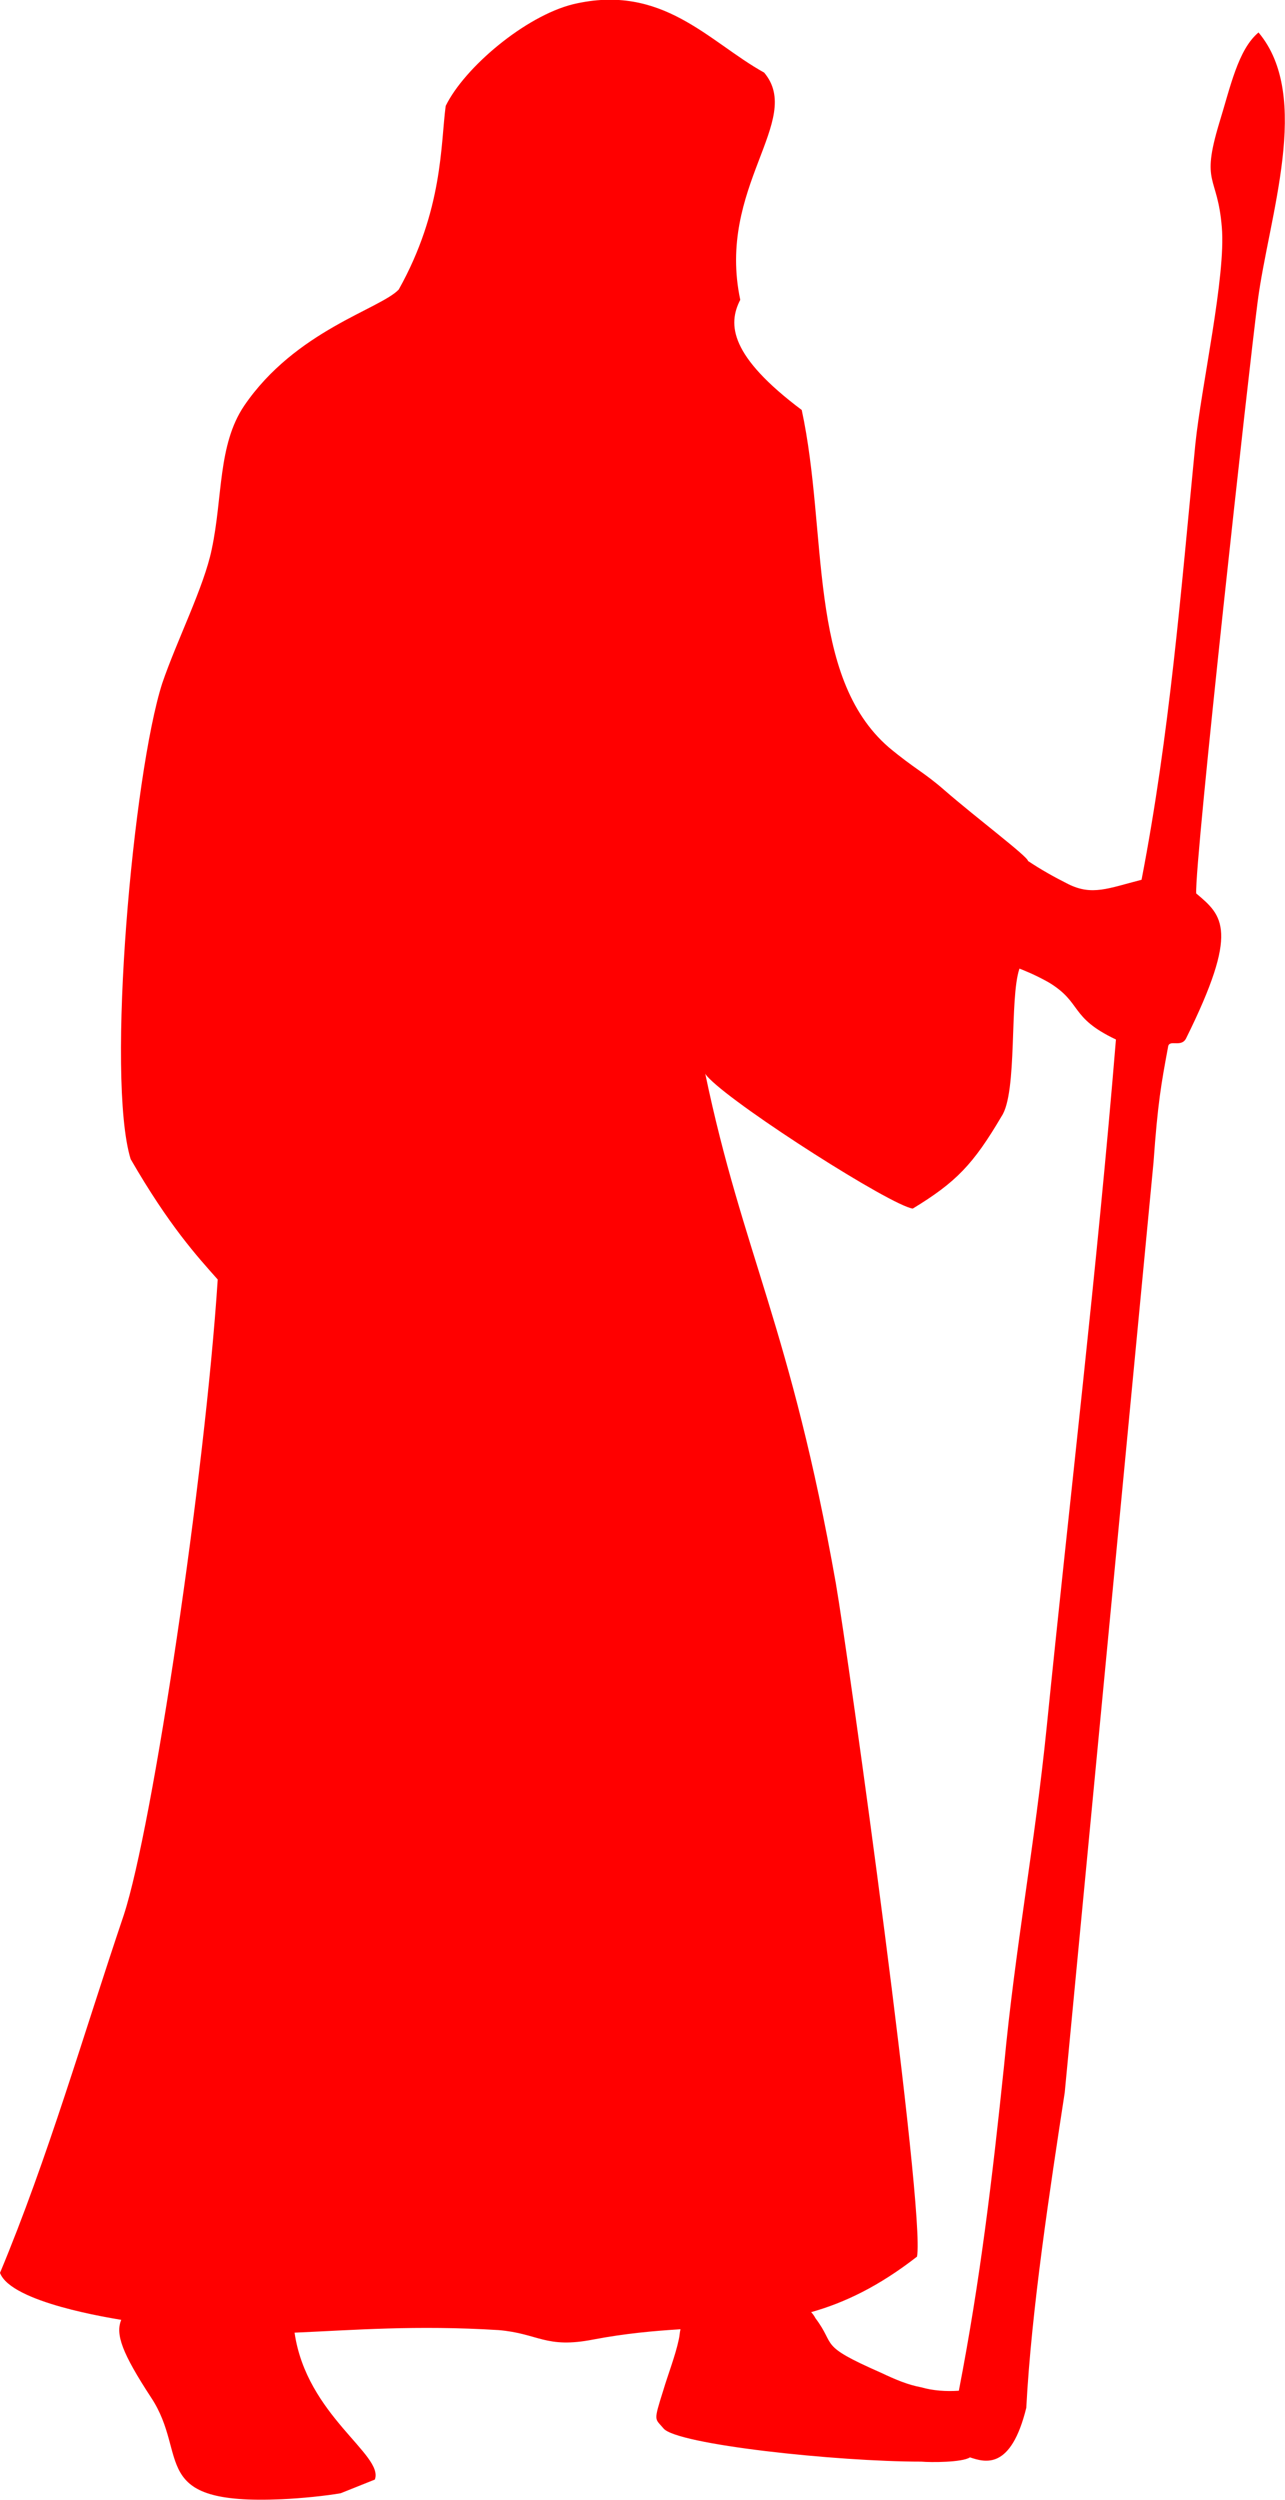
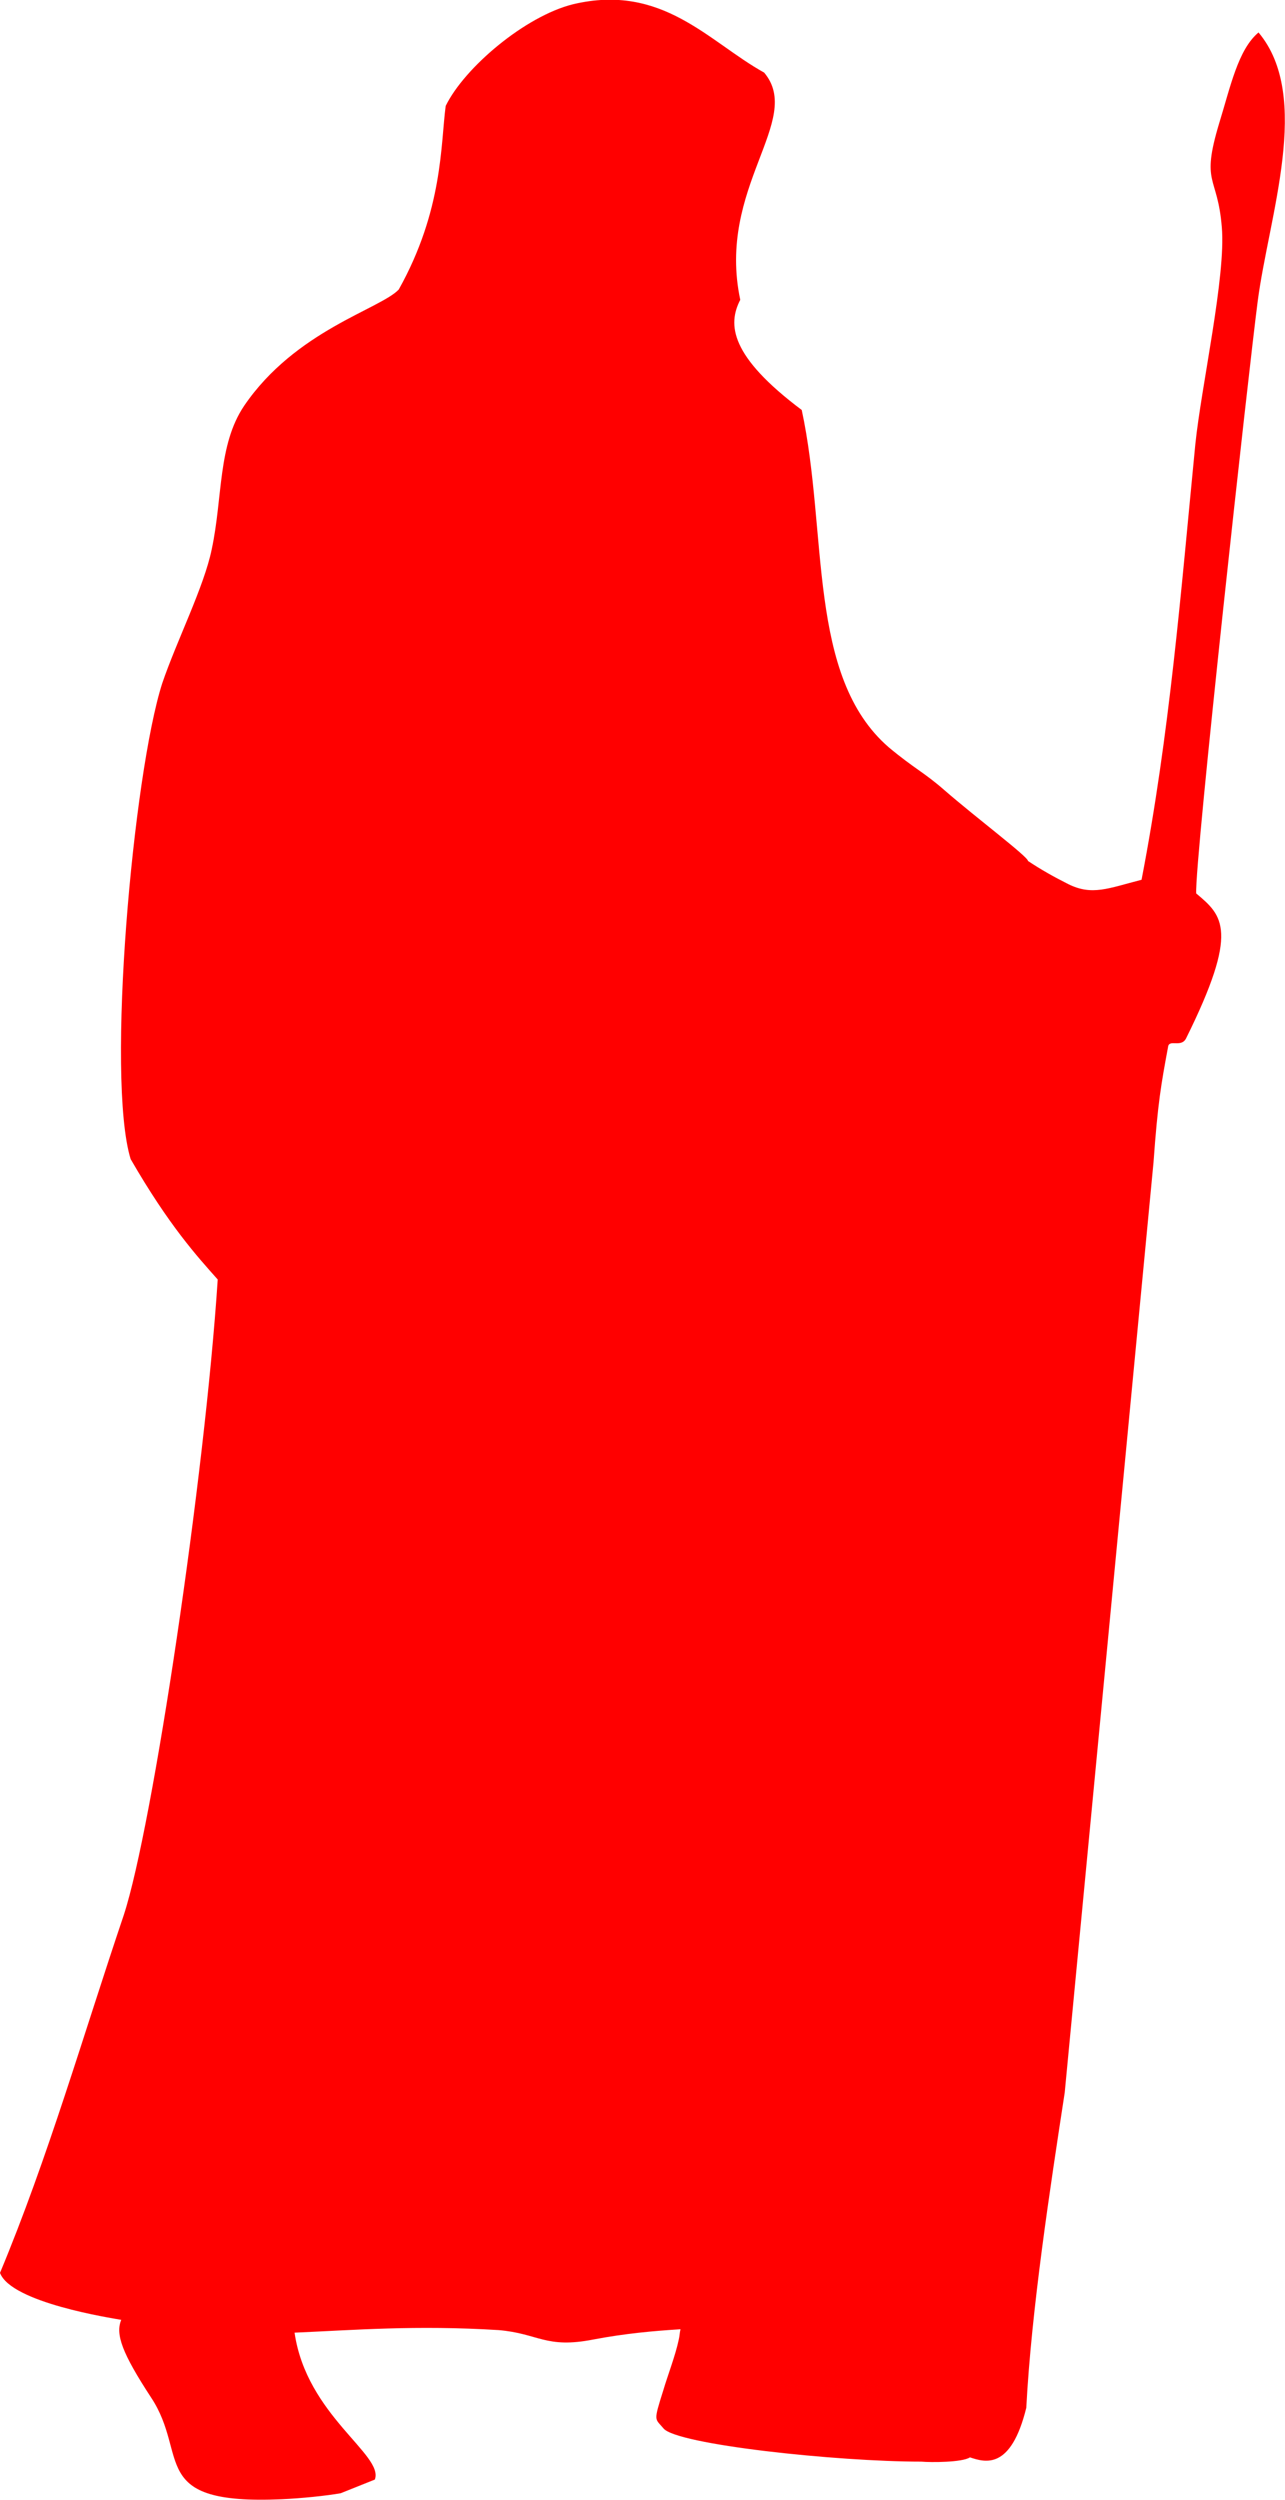
<svg xmlns="http://www.w3.org/2000/svg" xml:space="preserve" width="1741px" height="3386px" version="1.1" style="shape-rendering:geometricPrecision; text-rendering:geometricPrecision; image-rendering:optimizeQuality; fill-rule:evenodd; clip-rule:evenodd" viewBox="0 0 1505 2927">
  <defs>
    <style type="text/css">
   
    .fil0 {fill:red}
   
  </style>
  </defs>
  <g id="Layer_x0020_1">
-     <path class="fil0" d="M1069 1415c51,-31 71,-52 104,-108 19,-28 9,-138 21,-173 5,2 18,7 34,16 40,24 24,41 79,67 -22,268 -54,536 -81,804 -14,139 -37,259 -50,397 -14,134 -28,252 -53,381 -15,1 -30,0 -44,-4 -16,-3 -30,-9 -47,-17 -75,-33 -52,-31 -77,-64 -1,-2 -3,-5 -5,-7 39,-11 79,-30 124,-65 10,-53 -80,-701 -95,-788 -53,-300 -109,-386 -153,-597 1,2 3,4 5,6 36,36 212,148 238,152zm10 1467c11,1 48,1 57,-5 18,6 48,15 66,-58 6,-115 28,-258 45,-369l104 -1089c5,-70 9,-92 17,-135 1,-10 15,1 21,-10 63,-127 43,-144 12,-170 -2,-37 62,-617 72,-693 13,-100 64,-240 1,-315 -24,20 -33,64 -46,106 -22,73 -2,60 3,122 5,57 -24,186 -31,254 -17,174 -30,339 -63,510 -39,10 -58,19 -86,5 -16,-8 -32,-17 -47,-27 0,-5 -60,-50 -98,-83 -24,-21 -35,-25 -65,-50 -96,-83 -71,-251 -102,-395 -84,-63 -87,-100 -72,-129 -28,-132 75,-210 28,-266 -65,-36 -119,-105 -224,-80 -56,14 -127,74 -149,119 -6,45 -3,122 -55,215 -22,23 -121,48 -181,136 -31,46 -25,107 -38,168 -9,44 -41,107 -58,157 -34,106 -66,462 -37,557 45,78 78,114 102,141 -15,230 -76,640 -110,744 -47,139 -89,285 -145,419 13,35 131,53 142,55 -7,17 1,39 35,91 45,68 -5,126 153,119 23,-1 52,-4 69,-7l40 -16c11,-29 -80,-75 -94,-172 69,-3 142,-9 239,-3 47,4 55,22 111,11 37,-7 70,-10 102,-12 -1,4 -1,8 -2,12 -4,19 -13,42 -18,59 -12,38 -10,33 0,45 15,19 203,39 302,39z" />
+     <path class="fil0" d="M1069 1415zm10 1467c11,1 48,1 57,-5 18,6 48,15 66,-58 6,-115 28,-258 45,-369l104 -1089c5,-70 9,-92 17,-135 1,-10 15,1 21,-10 63,-127 43,-144 12,-170 -2,-37 62,-617 72,-693 13,-100 64,-240 1,-315 -24,20 -33,64 -46,106 -22,73 -2,60 3,122 5,57 -24,186 -31,254 -17,174 -30,339 -63,510 -39,10 -58,19 -86,5 -16,-8 -32,-17 -47,-27 0,-5 -60,-50 -98,-83 -24,-21 -35,-25 -65,-50 -96,-83 -71,-251 -102,-395 -84,-63 -87,-100 -72,-129 -28,-132 75,-210 28,-266 -65,-36 -119,-105 -224,-80 -56,14 -127,74 -149,119 -6,45 -3,122 -55,215 -22,23 -121,48 -181,136 -31,46 -25,107 -38,168 -9,44 -41,107 -58,157 -34,106 -66,462 -37,557 45,78 78,114 102,141 -15,230 -76,640 -110,744 -47,139 -89,285 -145,419 13,35 131,53 142,55 -7,17 1,39 35,91 45,68 -5,126 153,119 23,-1 52,-4 69,-7l40 -16c11,-29 -80,-75 -94,-172 69,-3 142,-9 239,-3 47,4 55,22 111,11 37,-7 70,-10 102,-12 -1,4 -1,8 -2,12 -4,19 -13,42 -18,59 -12,38 -10,33 0,45 15,19 203,39 302,39z" />
  </g>
</svg>